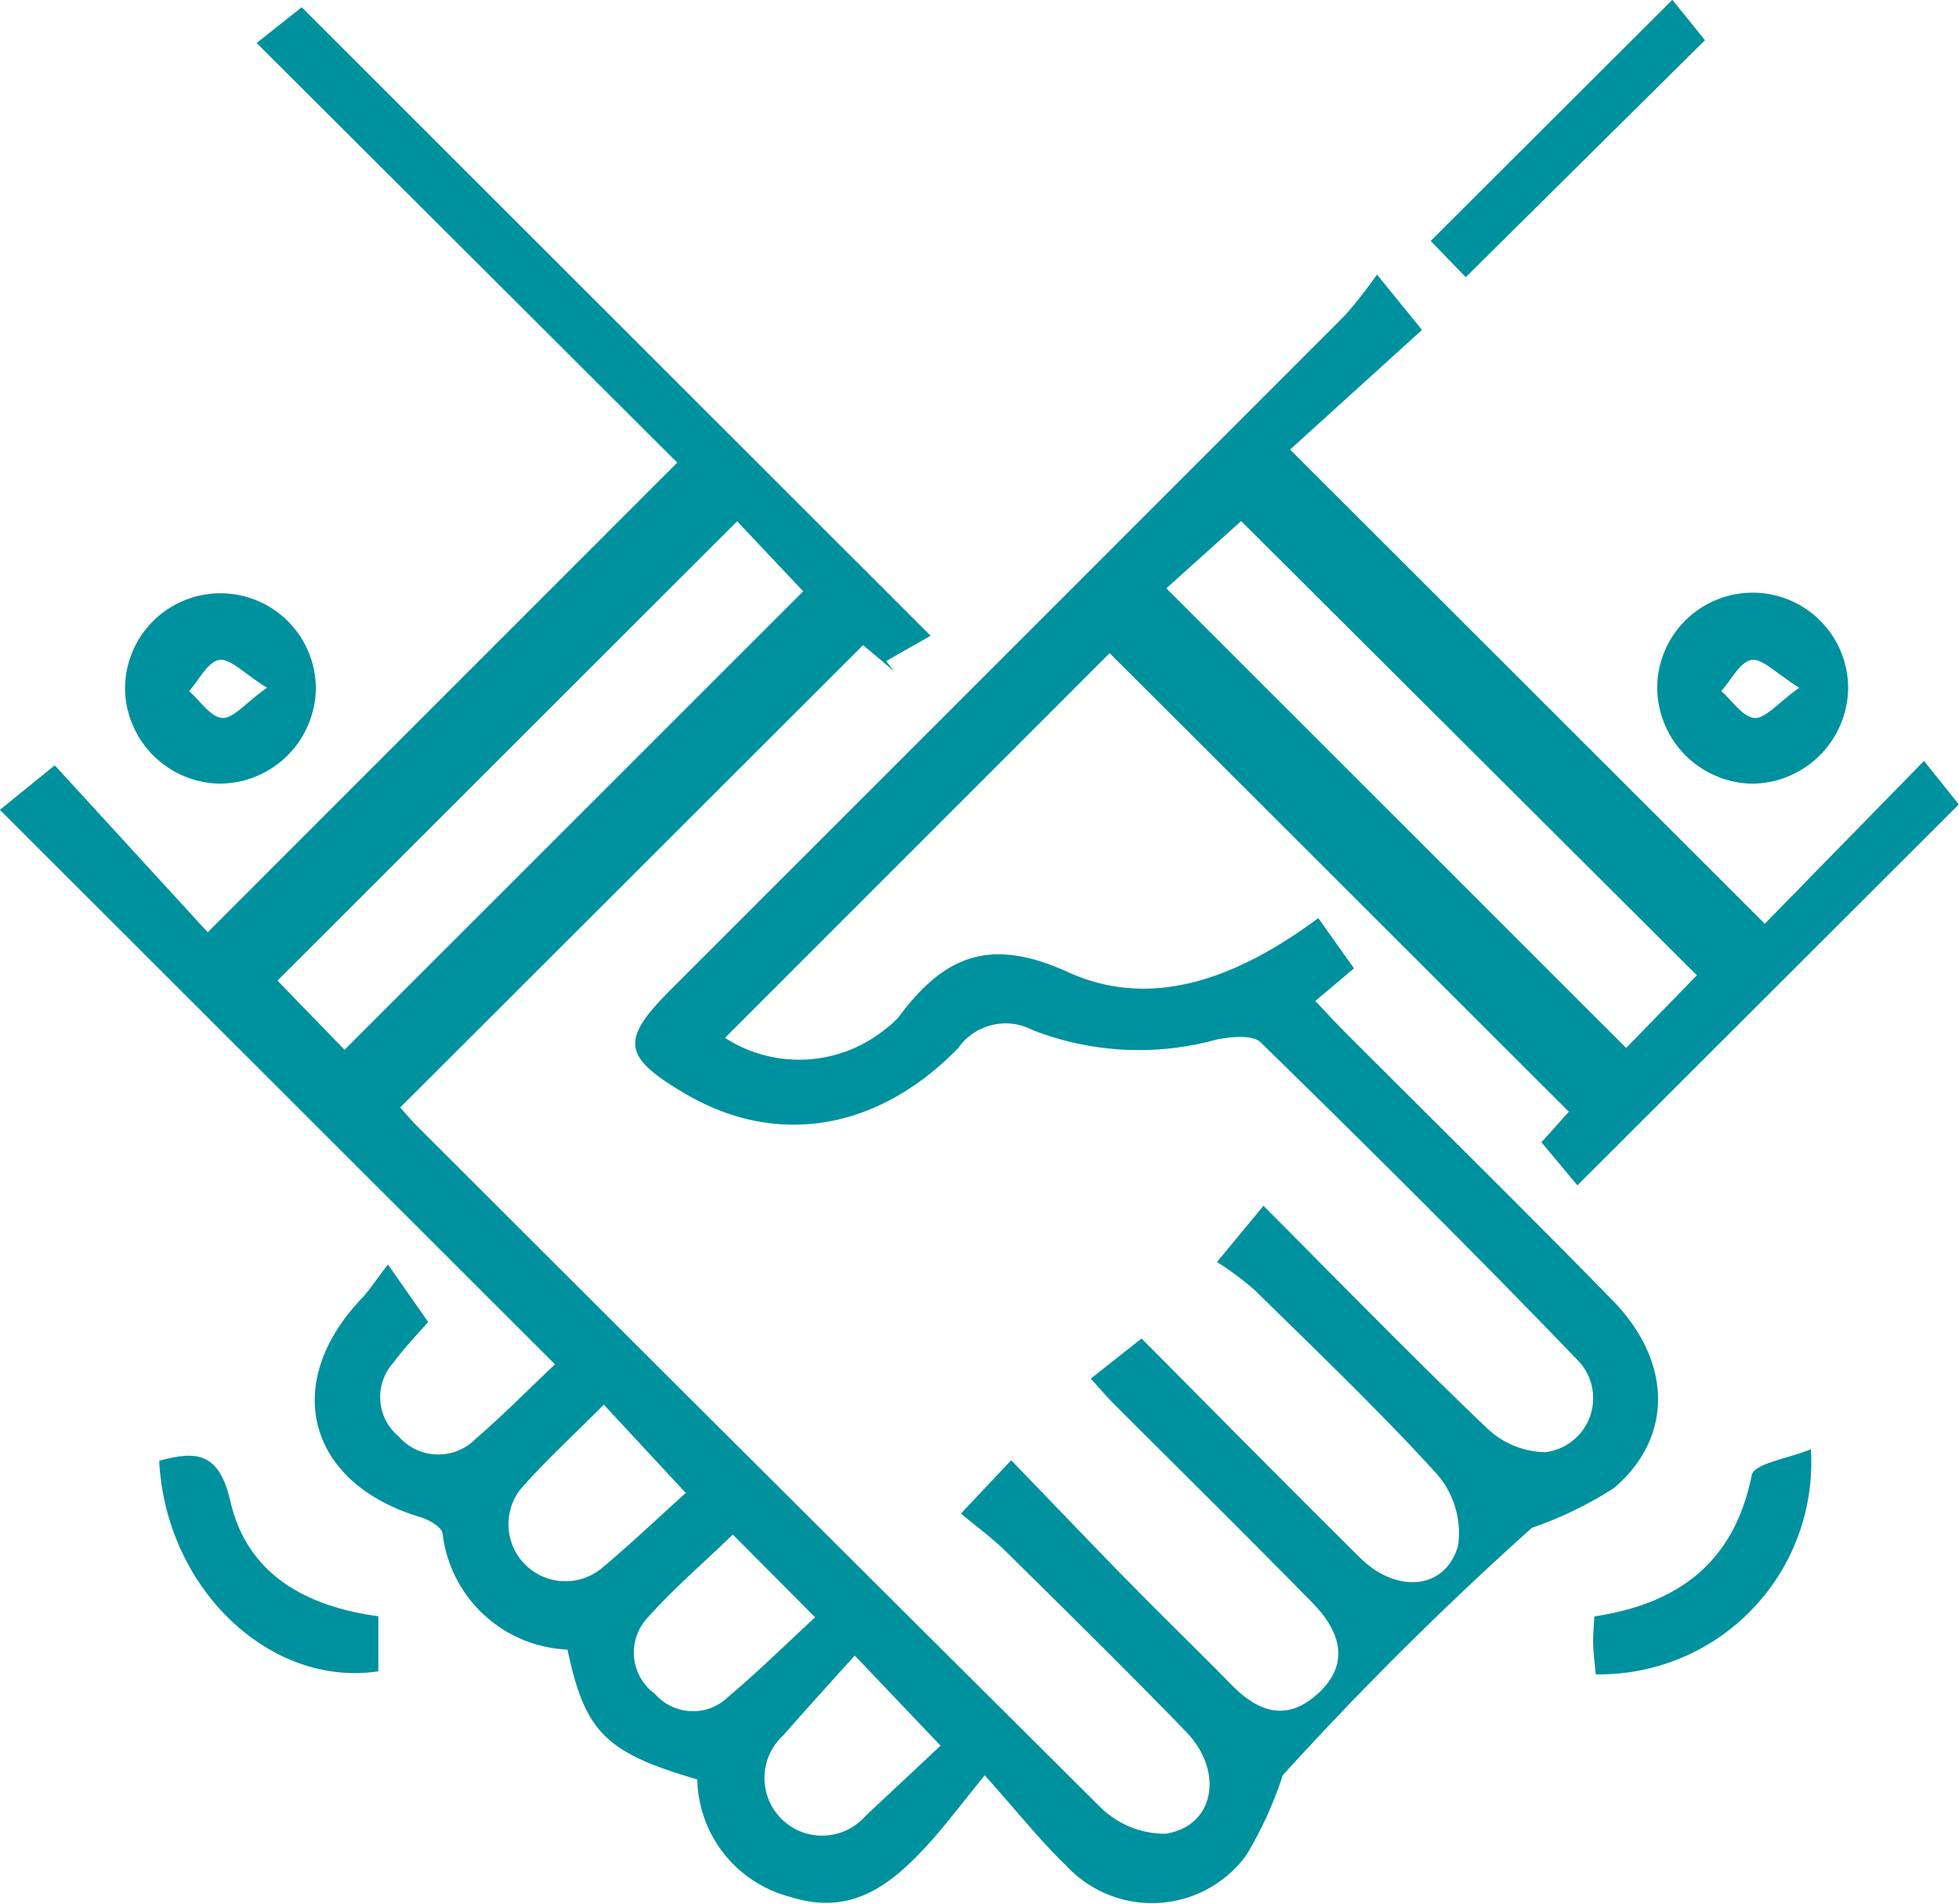
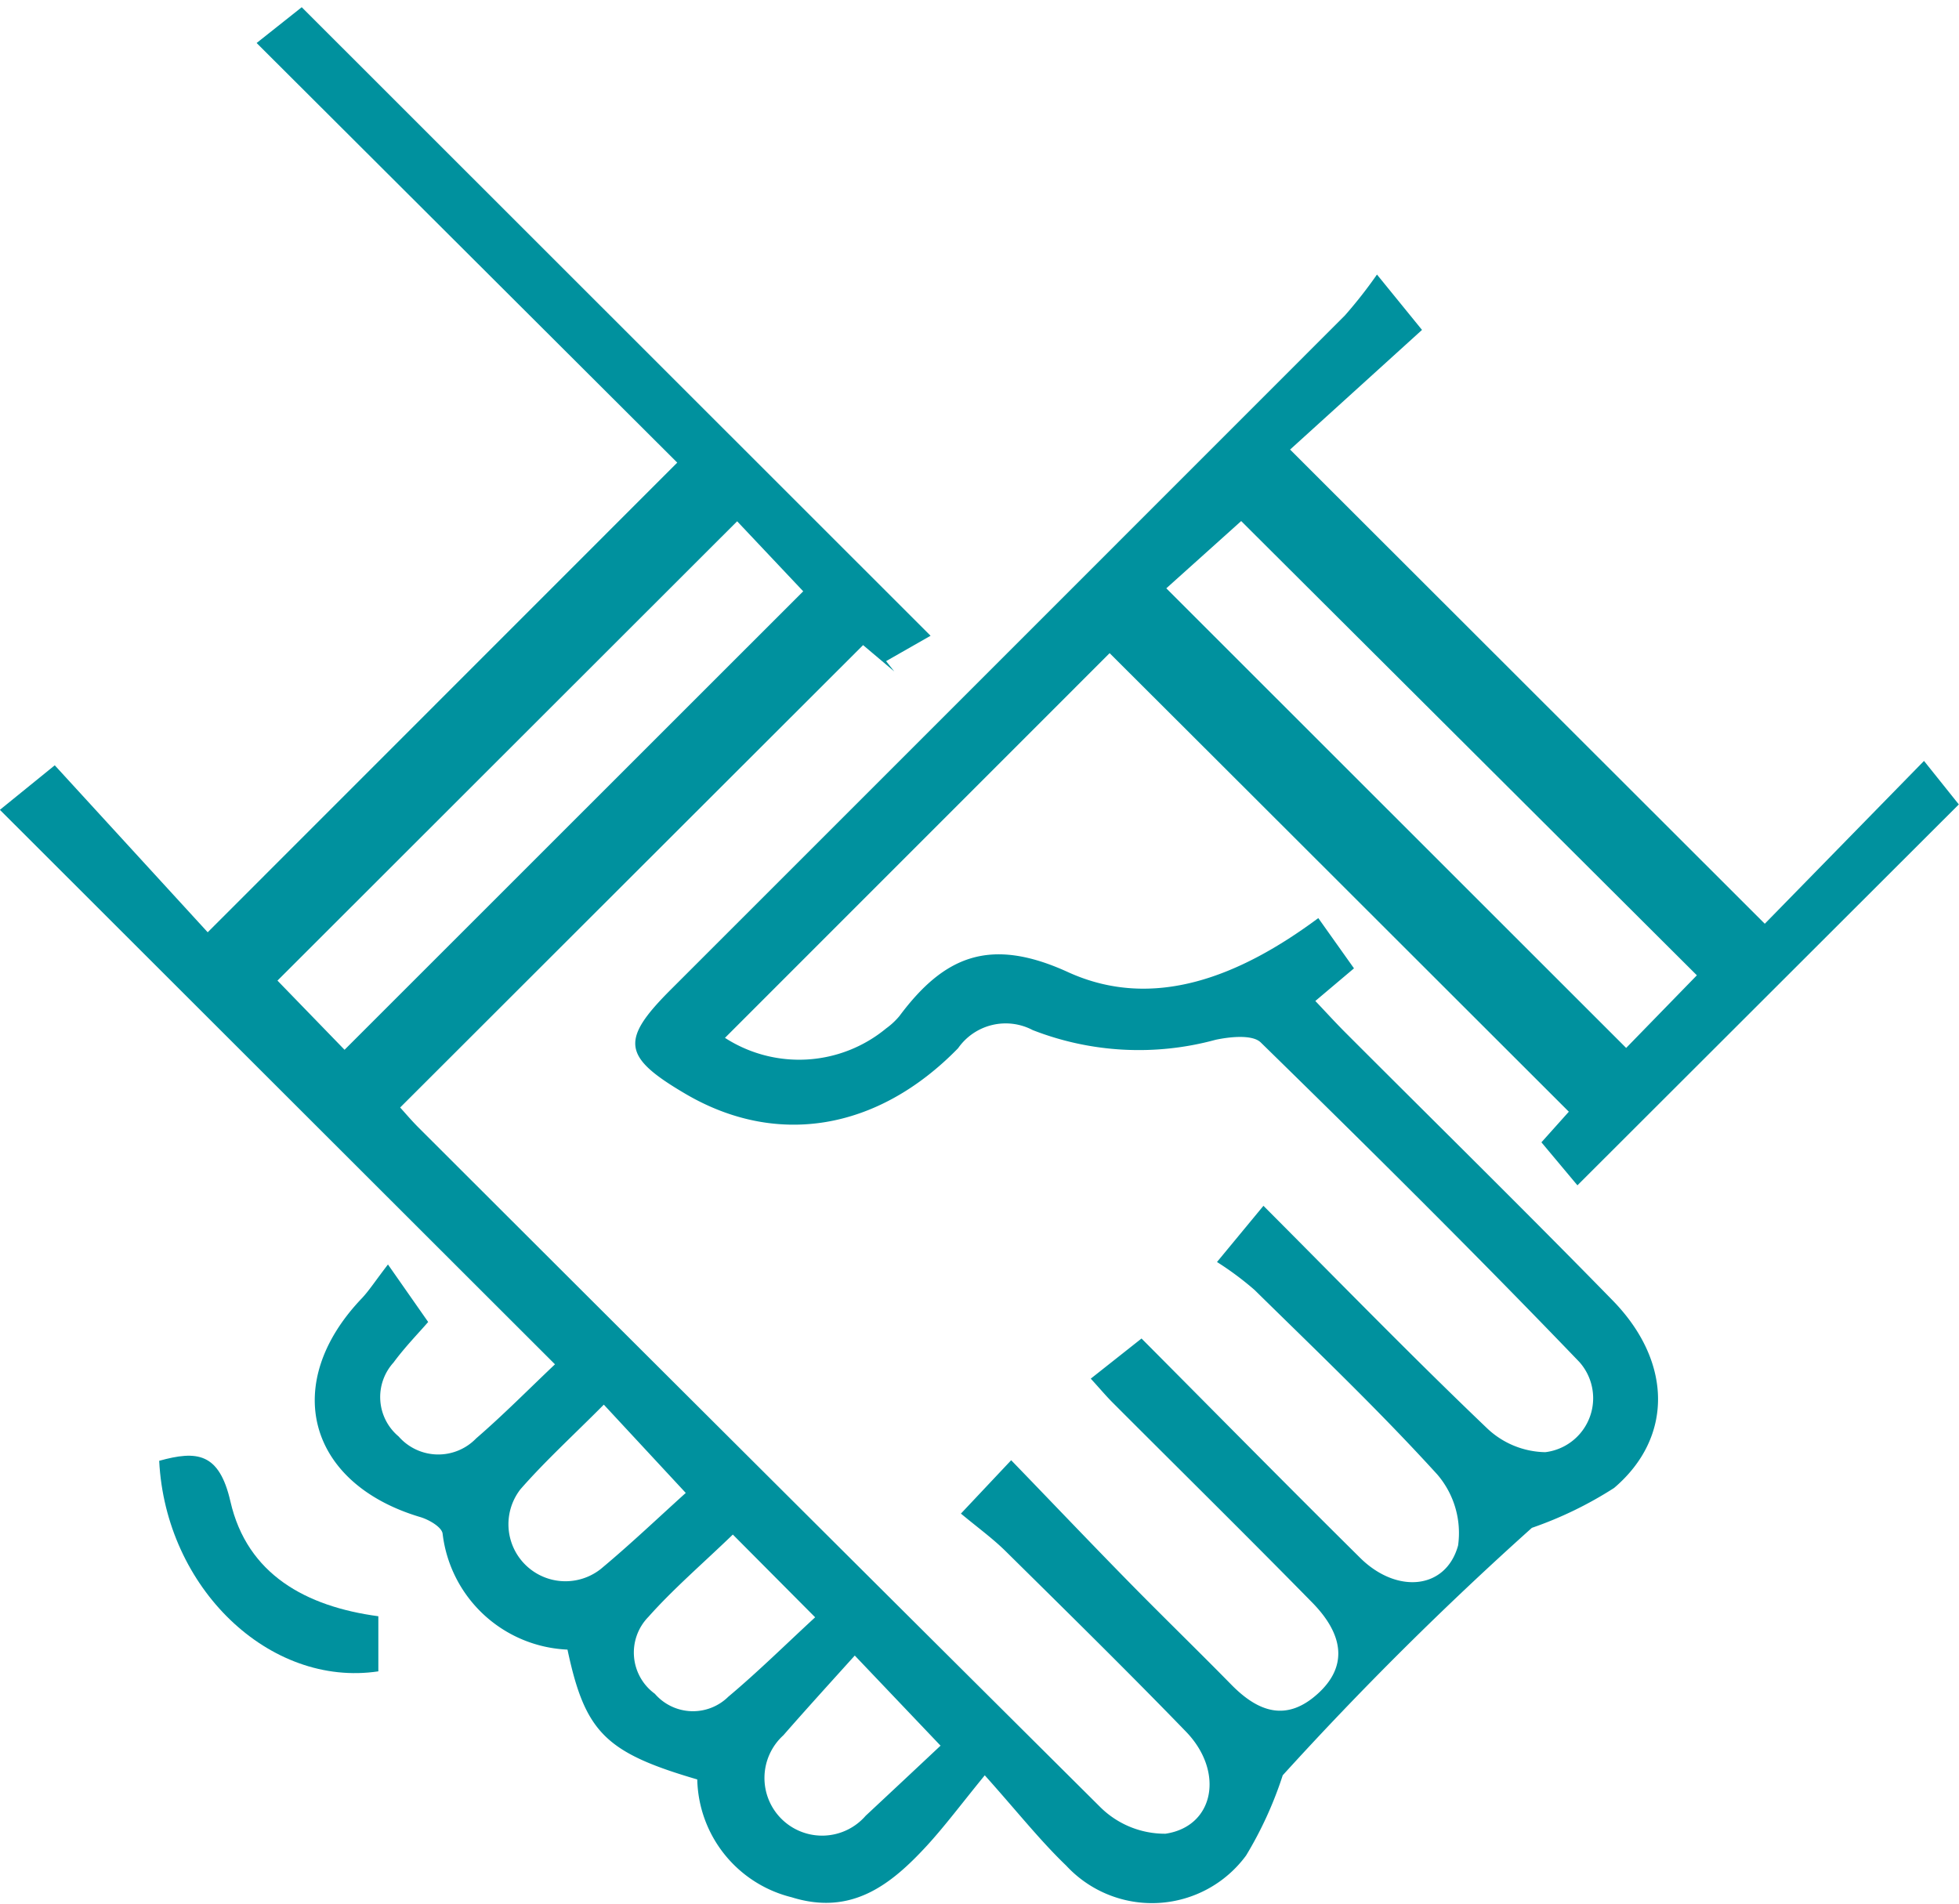
<svg xmlns="http://www.w3.org/2000/svg" id="Group_709" data-name="Group 709" width="54.025" height="52.502" viewBox="0 0 54.025 52.502">
  <path id="Path_673" data-name="Path 673" d="M527.4,699.051c-2.534-.742-3.094-1.3-3.579-3.581a3.626,3.626,0,0,1-3.444-3.2c-.027-.183-.379-.385-.615-.455-3.112-.926-3.854-3.685-1.615-6.031.2-.212.361-.464.723-.936l1.109,1.586c-.253.294-.635.684-.955,1.118a1.416,1.416,0,0,0,.14,2.039,1.451,1.451,0,0,0,2.138.054c.757-.654,1.462-1.369,2.174-2.043l-15.308-15.293,1.513-1.228,4.218,4.605,12.949-12.953-11.6-11.573,1.244-.987,17.342,17.335-1.227.7.225.283-.859-.725-12.767,12.753c.124.135.307.353.508.554Q529.1,690.45,538.5,699.8a2.531,2.531,0,0,0,1.813.748c1.35-.2,1.63-1.716.563-2.817-1.632-1.685-3.307-3.33-4.976-4.979-.357-.352-.768-.649-1.229-1.033l1.386-1.472c1.1,1.137,2.153,2.244,3.224,3.336.939.958,1.9,1.889,2.841,2.848.742.759,1.527,1.046,2.4.247.787-.719.745-1.581-.164-2.507-1.819-1.854-3.67-3.678-5.506-5.517-.176-.176-.336-.368-.6-.657l1.4-1.107c1.966,1.976,3.985,4.026,6.03,6.051,1.011,1,2.365.875,2.7-.343a2.478,2.478,0,0,0-.574-1.958c-1.605-1.765-3.337-3.416-5.04-5.09a8.518,8.518,0,0,0-1.035-.77l1.281-1.55c2.12,2.125,4.1,4.161,6.154,6.123a2.386,2.386,0,0,0,1.619.672,1.5,1.5,0,0,0,.938-2.489c-2.873-2.991-5.82-5.912-8.785-8.811-.227-.222-.842-.159-1.244-.074a8.043,8.043,0,0,1-5.045-.267,1.6,1.6,0,0,0-2.058.5c-2.235,2.292-5.025,2.72-7.512,1.262-1.747-1.025-1.812-1.481-.4-2.89q9.29-9.288,18.577-18.579a12.773,12.773,0,0,0,.887-1.131l1.242,1.527-3.638,3.3,13.091,13.078,4.391-4.491.96,1.2-10.518,10.505-.993-1.186.756-.844c-4.261-4.256-8.506-8.5-12.664-12.647l-10.608,10.61a3.768,3.768,0,0,0,4.443-.259,2,2,0,0,0,.367-.341c1.228-1.647,2.491-2.2,4.648-1.214,2.366,1.08,4.748.113,6.905-1.489l.984,1.386-1.066.9c.286.3.552.594.831.873,2.459,2.462,4.941,4.9,7.37,7.387,1.648,1.688,1.673,3.779.038,5.171a10.6,10.6,0,0,1-2.267,1.1,94.392,94.392,0,0,0-6.871,6.824,10.583,10.583,0,0,1-1.01,2.212,3.221,3.221,0,0,1-4.959.282c-.722-.693-1.347-1.486-2.248-2.493-.645.789-1.094,1.393-1.6,1.945-1,1.086-2.085,1.932-3.728,1.418A3.425,3.425,0,0,1,527.4,699.051Zm1.1-34.7-12.677,12.668,1.85,1.908,12.649-12.645Zm26.467,12.522-12.567-12.528-2.065,1.855q6.473,6.47,12.682,12.676Zm-30.144,11.841c-.839.845-1.613,1.55-2.3,2.335a1.572,1.572,0,0,0,2.213,2.2c.823-.685,1.6-1.427,2.347-2.1Zm3.558,3.583c-.841.812-1.638,1.494-2.329,2.271a1.406,1.406,0,0,0,.178,2.12,1.389,1.389,0,0,0,2.028.08c.82-.687,1.582-1.442,2.393-2.189Zm5.725,5.819-2.362-2.482c-.7.776-1.341,1.481-1.97,2.2a1.59,1.59,0,1,0,2.27,2.219C532.718,699.424,533.385,698.8,534.114,698.115Z" transform="translate(-508.171 -649.974)" fill="#00919e" />
-   <path id="Path_674" data-name="Path 674" d="M514.17,671.432a2.66,2.66,0,0,1-2.583-2.554,2.631,2.631,0,1,1,5.261-.034A2.662,2.662,0,0,1,514.17,671.432Zm1.332-2.645c-.643-.4-1.02-.817-1.319-.766-.316.053-.556.552-.83.857.3.266.591.717.913.742C514.566,669.643,514.9,669.215,515.5,668.787Z" transform="translate(-508.138 -649.819)" fill="#00919e" />
-   <path id="Path_675" data-name="Path 675" d="M556.059,671.433a2.666,2.666,0,0,1-2.623-2.645,2.633,2.633,0,0,1,5.266.021A2.669,2.669,0,0,1,556.059,671.433Zm1.294-2.646c-.643-.4-1.02-.817-1.318-.766-.316.053-.557.552-.831.856.3.267.592.718.914.743C556.418,669.643,556.756,669.215,557.353,668.786Z" transform="translate(-507.734 -649.819)" fill="#00919e" />
-   <path id="Path_676" data-name="Path 676" d="M548.216,657.621l-.967-1,6.665-6.65.9,1.113Z" transform="translate(-507.794 -649.976)" fill="#00919e" />
  <path id="Path_677" data-name="Path 677" d="M518.563,694.168v1.52c-3,.45-5.867-2.294-6.044-5.807,1.038-.288,1.655-.23,1.965,1.124C514.945,693.013,516.565,693.9,518.563,694.168Z" transform="translate(-508.129 -649.592)" fill="#00919e" />
-   <path id="Path_678" data-name="Path 678" d="M551.718,694.175c2.339-.354,3.86-1.5,4.344-3.9.063-.316,1.007-.456,1.629-.712a5.844,5.844,0,0,1-5.933,6.209c-.024-.274-.063-.555-.071-.838C551.68,694.692,551.706,694.446,551.718,694.175Z" transform="translate(-507.751 -649.594)" fill="#00919e" />
</svg>